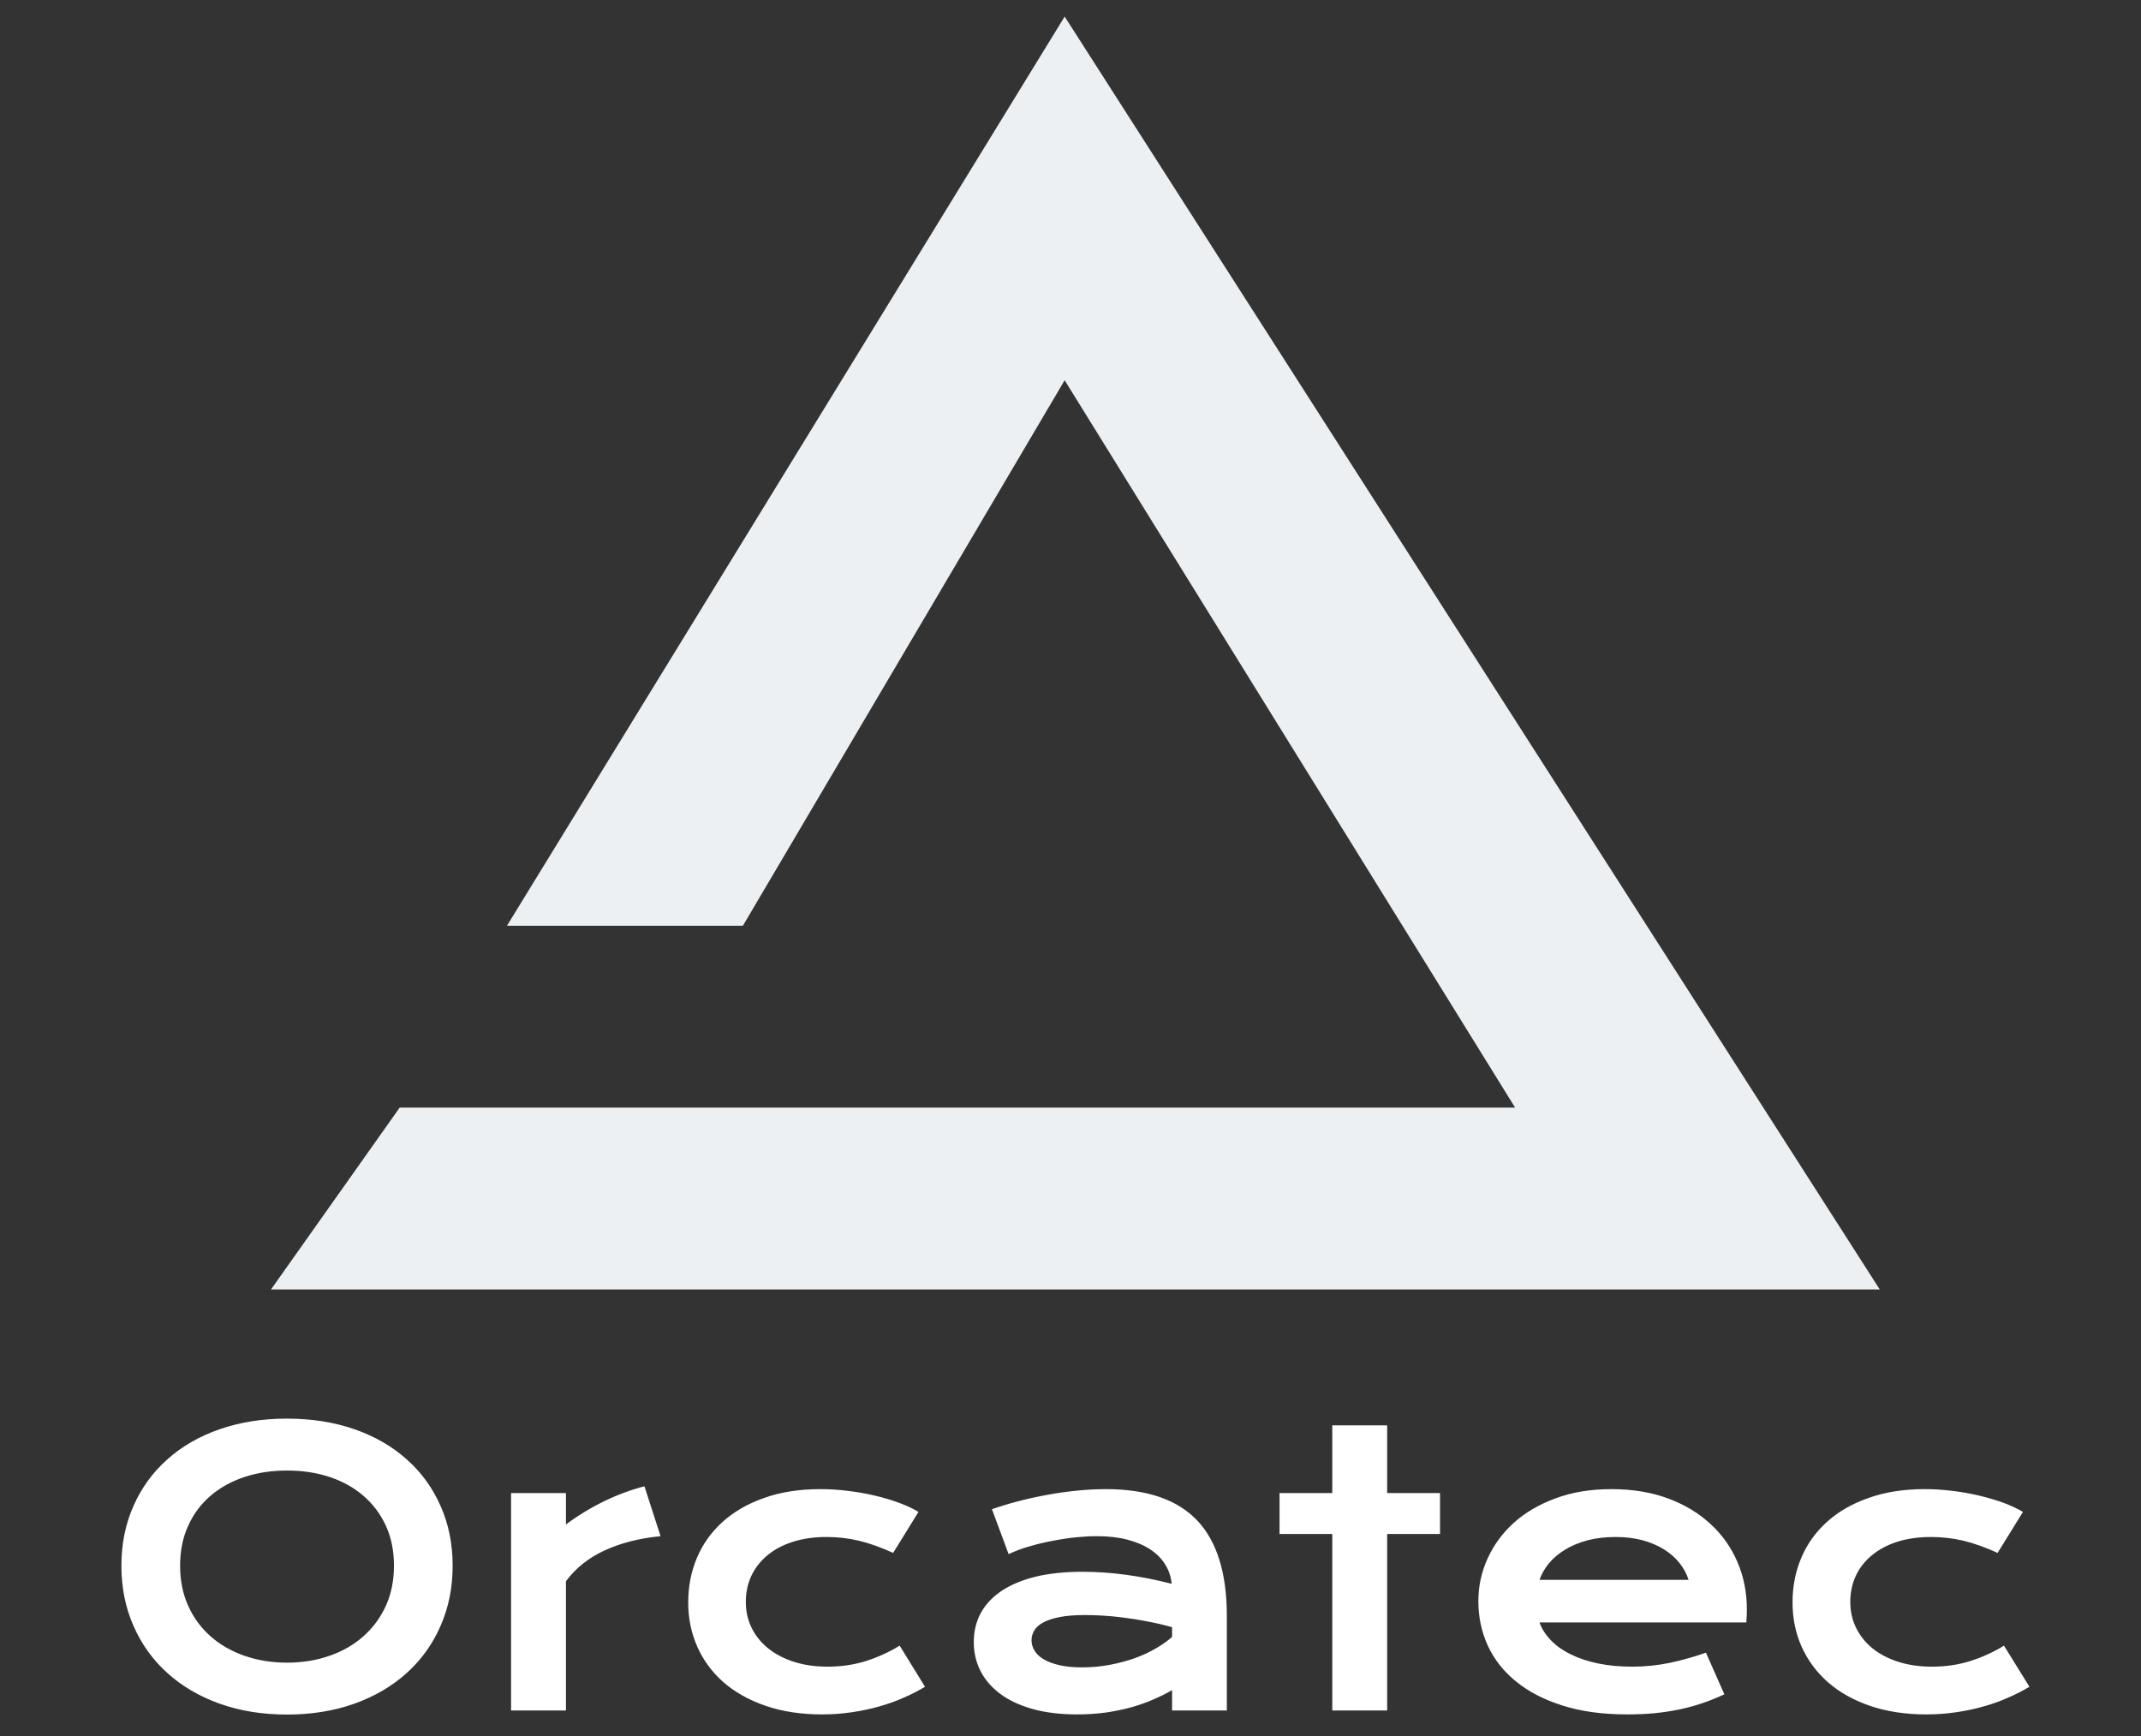
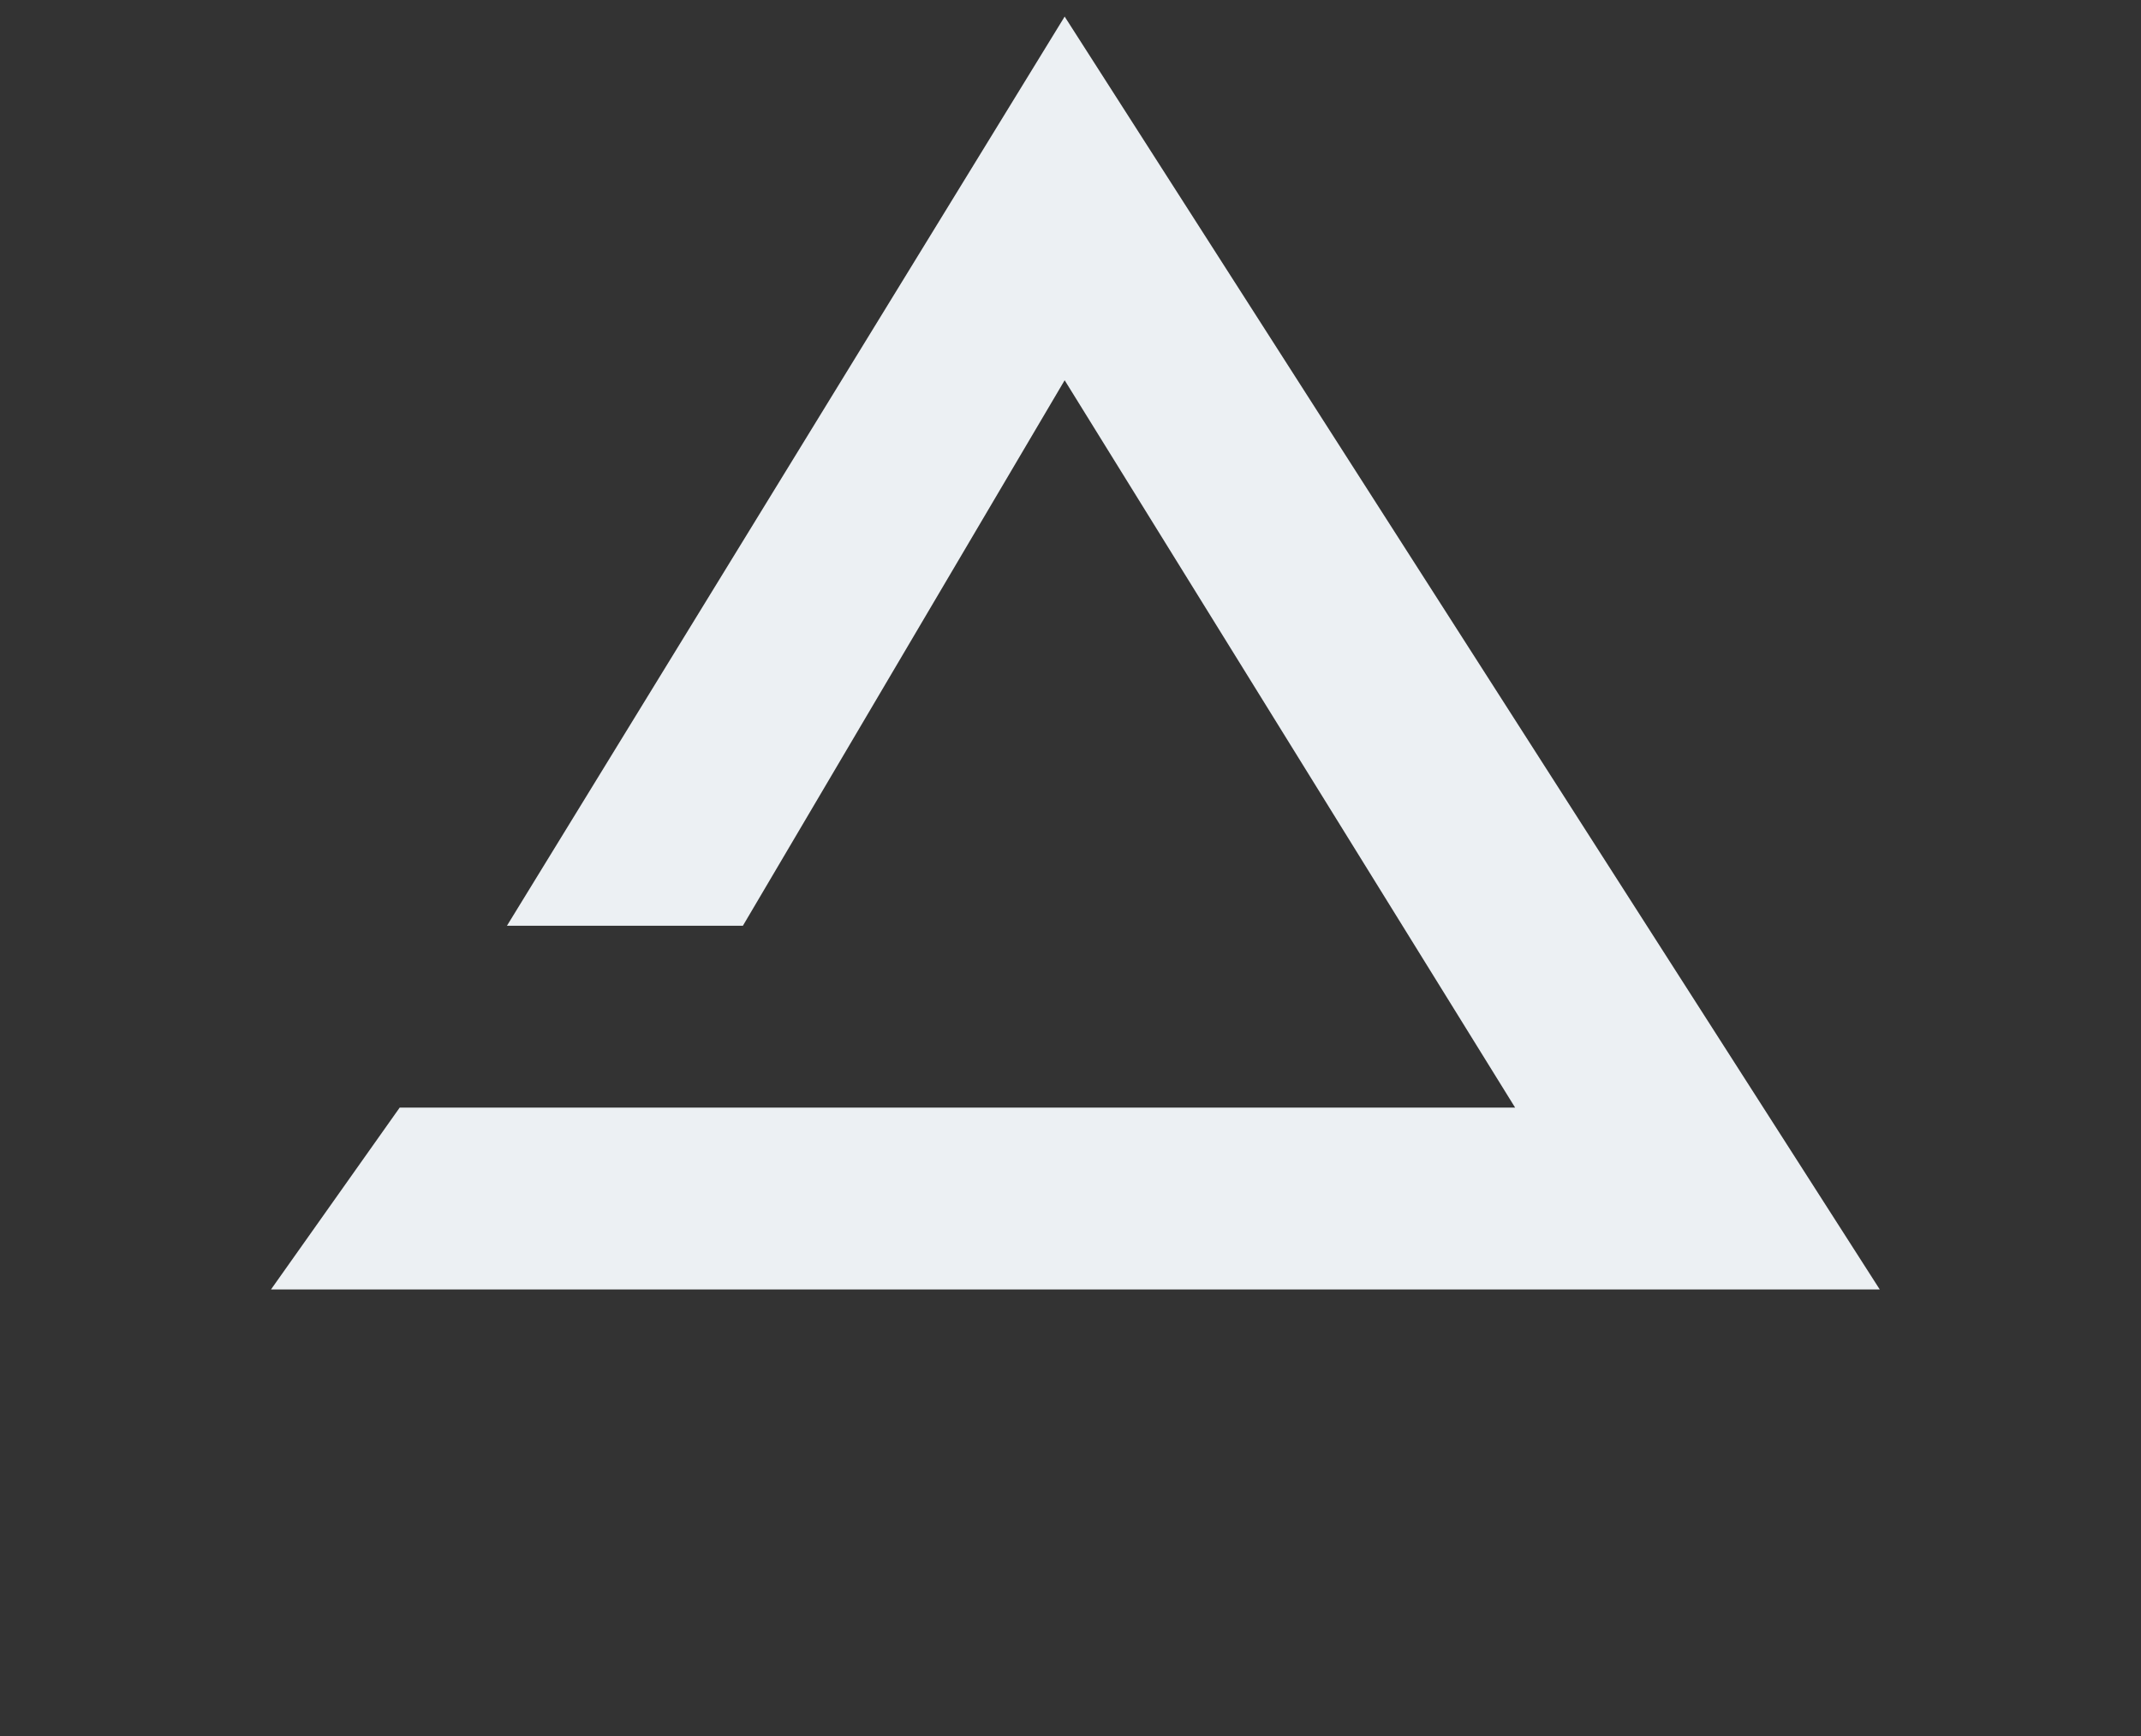
<svg xmlns="http://www.w3.org/2000/svg" width="74" height="60" viewBox="0 0 74 60" fill="none">
  <rect x="0" y="0" width="74" height="60" fill="#333333" stroke="none" />
  <path d="M36.798 0.573L17.522 31.995H25.677L36.798 13.142L52.367 38.28H13.815L9.367 44.565H64.97L36.798 0.573Z" fill="#ECF0F3" />
-   <path d="M4.196 54.113C4.196 53.362 4.335 52.674 4.613 52.049C4.888 51.425 5.277 50.889 5.78 50.442C6.282 49.991 6.885 49.643 7.588 49.398C8.291 49.153 9.068 49.03 9.921 49.03C10.77 49.03 11.548 49.153 12.254 49.398C12.956 49.643 13.559 49.991 14.062 50.442C14.565 50.889 14.953 51.425 15.228 52.049C15.506 52.674 15.645 53.362 15.645 54.113C15.645 54.868 15.506 55.561 15.228 56.191C14.953 56.822 14.565 57.364 14.062 57.818C13.559 58.274 12.956 58.628 12.254 58.88C11.548 59.132 10.77 59.258 9.921 59.258C9.068 59.258 8.291 59.132 7.588 58.88C6.885 58.628 6.282 58.274 5.78 57.818C5.277 57.364 4.888 56.822 4.613 56.191C4.335 55.561 4.196 54.868 4.196 54.113ZM6.225 54.113C6.225 54.626 6.318 55.089 6.506 55.502C6.69 55.912 6.948 56.263 7.279 56.555C7.61 56.847 8 57.071 8.45 57.226C8.9 57.384 9.39 57.464 9.921 57.464C10.452 57.464 10.942 57.384 11.392 57.226C11.841 57.071 12.23 56.847 12.558 56.555C12.889 56.263 13.148 55.912 13.336 55.502C13.523 55.089 13.617 54.626 13.617 54.113C13.617 53.598 13.523 53.136 13.336 52.73C13.148 52.323 12.889 51.978 12.558 51.695C12.23 51.412 11.841 51.197 11.392 51.047C10.942 50.898 10.452 50.824 9.921 50.824C9.39 50.824 8.9 50.898 8.45 51.047C8 51.197 7.61 51.412 7.279 51.695C6.948 51.978 6.69 52.323 6.506 52.73C6.318 53.136 6.225 53.598 6.225 54.113ZM17.664 59.118V51.602H19.561V52.688C19.98 52.377 20.422 52.108 20.887 51.882C21.352 51.658 21.815 51.487 22.274 51.369L22.831 53.093C22.101 53.164 21.459 53.328 20.906 53.582C20.353 53.834 19.905 54.189 19.561 54.649V59.118H17.664ZM23.787 55.381C23.787 54.828 23.888 54.312 24.091 53.834C24.294 53.358 24.591 52.945 24.981 52.594C25.372 52.243 25.849 51.968 26.415 51.77C26.98 51.568 27.627 51.467 28.354 51.467C28.67 51.467 28.987 51.487 29.305 51.527C29.627 51.565 29.936 51.619 30.233 51.69C30.529 51.759 30.807 51.841 31.067 51.937C31.329 52.034 31.555 52.139 31.746 52.254L30.87 53.671C30.454 53.481 30.062 53.342 29.694 53.251C29.326 53.164 28.951 53.121 28.57 53.121C28.136 53.121 27.745 53.177 27.399 53.289C27.052 53.4 26.758 53.557 26.518 53.759C26.277 53.961 26.093 54.199 25.965 54.472C25.84 54.745 25.778 55.044 25.778 55.367C25.778 55.69 25.845 55.988 25.979 56.261C26.113 56.535 26.304 56.771 26.551 56.97C26.797 57.168 27.094 57.324 27.441 57.435C27.787 57.547 28.175 57.603 28.602 57.603C29.071 57.603 29.514 57.538 29.933 57.408C30.348 57.274 30.735 57.097 31.095 56.876L31.971 58.298C31.746 58.434 31.501 58.56 31.235 58.675C30.97 58.793 30.687 58.894 30.387 58.978C30.084 59.065 29.769 59.132 29.441 59.178C29.11 59.228 28.767 59.253 28.41 59.253C27.689 59.253 27.043 59.155 26.471 58.959C25.9 58.764 25.414 58.493 25.014 58.148C24.618 57.801 24.315 57.392 24.105 56.923C23.893 56.451 23.787 55.937 23.787 55.381ZM33.657 56.751C33.657 56.39 33.735 56.061 33.891 55.763C34.051 55.465 34.288 55.208 34.603 54.994C34.919 54.78 35.312 54.614 35.784 54.495C36.255 54.38 36.805 54.323 37.433 54.323C37.898 54.323 38.388 54.357 38.904 54.425C39.419 54.494 39.95 54.598 40.496 54.738C40.474 54.498 40.401 54.278 40.276 54.076C40.154 53.874 39.983 53.7 39.761 53.554C39.542 53.408 39.279 53.295 38.969 53.214C38.66 53.133 38.309 53.093 37.915 53.093C37.703 53.093 37.469 53.105 37.213 53.13C36.956 53.155 36.691 53.194 36.416 53.247C36.145 53.296 35.874 53.36 35.606 53.438C35.34 53.512 35.092 53.604 34.861 53.713L34.285 52.161C34.569 52.062 34.875 51.968 35.203 51.882C35.531 51.798 35.865 51.725 36.205 51.663C36.546 51.6 36.888 51.552 37.231 51.518C37.572 51.484 37.903 51.467 38.224 51.467C39.636 51.467 40.685 51.825 41.373 52.543C42.059 53.264 42.403 54.365 42.403 55.847V59.118H40.511V58.414C40.314 58.529 40.098 58.636 39.864 58.736C39.633 58.838 39.38 58.928 39.105 59.006C38.833 59.08 38.54 59.141 38.224 59.188C37.912 59.231 37.581 59.253 37.231 59.253C36.641 59.253 36.123 59.189 35.676 59.062C35.23 58.934 34.858 58.759 34.561 58.535C34.261 58.308 34.035 58.043 33.882 57.738C33.732 57.437 33.657 57.108 33.657 56.751ZM35.653 56.685C35.653 56.81 35.685 56.928 35.751 57.039C35.813 57.151 35.915 57.251 36.056 57.338C36.199 57.425 36.38 57.495 36.599 57.547C36.818 57.6 37.083 57.627 37.395 57.627C37.729 57.627 38.053 57.597 38.365 57.538C38.674 57.479 38.965 57.401 39.236 57.305C39.505 57.206 39.747 57.092 39.962 56.965C40.181 56.838 40.364 56.707 40.511 56.574V56.238C40.22 56.157 39.933 56.09 39.648 56.038C39.364 55.982 39.093 55.938 38.833 55.907C38.574 55.873 38.331 55.85 38.103 55.837C37.875 55.825 37.675 55.819 37.503 55.819C37.15 55.819 36.856 55.842 36.622 55.889C36.388 55.935 36.198 55.999 36.051 56.08C35.907 56.157 35.806 56.249 35.746 56.355C35.684 56.46 35.653 56.571 35.653 56.685ZM46.048 59.118V53.018H44.225V51.602H46.048V49.263H47.945V51.602H49.772V53.018H47.945V59.118H46.048ZM51.097 55.334C51.097 54.825 51.202 54.339 51.411 53.876C51.621 53.41 51.92 52.998 52.311 52.641C52.704 52.284 53.187 51.999 53.758 51.788C54.327 51.574 54.975 51.467 55.702 51.467C56.424 51.467 57.073 51.574 57.651 51.788C58.229 52.003 58.719 52.298 59.122 52.674C59.528 53.046 59.839 53.486 60.054 53.992C60.27 54.498 60.377 55.039 60.377 55.614C60.377 55.688 60.376 55.766 60.373 55.847C60.37 55.931 60.365 56.007 60.359 56.075H53.21C53.291 56.299 53.422 56.504 53.604 56.69C53.785 56.88 54.013 57.041 54.288 57.175C54.559 57.311 54.875 57.417 55.234 57.492C55.593 57.566 55.99 57.603 56.424 57.603C56.861 57.603 57.295 57.558 57.726 57.468C58.157 57.375 58.569 57.258 58.963 57.119L59.6 58.559C59.353 58.673 59.103 58.775 58.85 58.861C58.594 58.948 58.329 59.021 58.054 59.08C57.779 59.136 57.492 59.18 57.192 59.211C56.889 59.239 56.572 59.253 56.241 59.253C55.389 59.253 54.642 59.15 54.002 58.945C53.362 58.743 52.826 58.465 52.395 58.111C51.964 57.76 51.639 57.347 51.421 56.872C51.205 56.397 51.097 55.884 51.097 55.334ZM53.21 54.603H58.363C58.297 54.395 58.193 54.2 58.049 54.02C57.906 53.84 57.727 53.683 57.515 53.55C57.3 53.416 57.051 53.31 56.77 53.233C56.489 53.158 56.18 53.121 55.843 53.121C55.484 53.121 55.157 53.16 54.864 53.237C54.567 53.318 54.308 53.427 54.086 53.564C53.864 53.7 53.68 53.857 53.533 54.034C53.387 54.214 53.279 54.404 53.21 54.603ZM61.956 55.381C61.956 54.828 62.058 54.312 62.261 53.834C62.464 53.358 62.76 52.945 63.151 52.594C63.541 52.243 64.02 51.968 64.589 51.77C65.154 51.568 65.799 51.467 66.523 51.467C66.839 51.467 67.157 51.487 67.479 51.527C67.798 51.565 68.105 51.619 68.402 51.69C68.699 51.759 68.978 51.841 69.24 51.937C69.5 52.034 69.726 52.139 69.92 52.254L69.044 53.671C68.628 53.481 68.236 53.342 67.868 53.251C67.496 53.164 67.122 53.121 66.744 53.121C66.306 53.121 65.914 53.177 65.568 53.289C65.224 53.4 64.932 53.557 64.692 53.759C64.448 53.961 64.264 54.199 64.139 54.472C64.014 54.745 63.952 55.044 63.952 55.367C63.952 55.69 64.019 55.988 64.153 56.261C64.287 56.535 64.476 56.771 64.72 56.97C64.967 57.168 65.263 57.324 65.61 57.435C65.96 57.547 66.349 57.603 66.776 57.603C67.245 57.603 67.687 57.538 68.102 57.408C68.521 57.274 68.908 57.097 69.264 56.876L70.144 58.298C69.917 58.434 69.67 58.56 69.404 58.675C69.142 58.793 68.859 58.894 68.556 58.978C68.257 59.065 67.941 59.132 67.61 59.178C67.279 59.228 66.937 59.253 66.584 59.253C65.86 59.253 65.212 59.155 64.64 58.959C64.069 58.764 63.585 58.493 63.188 58.148C62.791 57.801 62.487 57.392 62.275 56.923C62.062 56.451 61.956 55.937 61.956 55.381Z" fill="white" />
</svg>